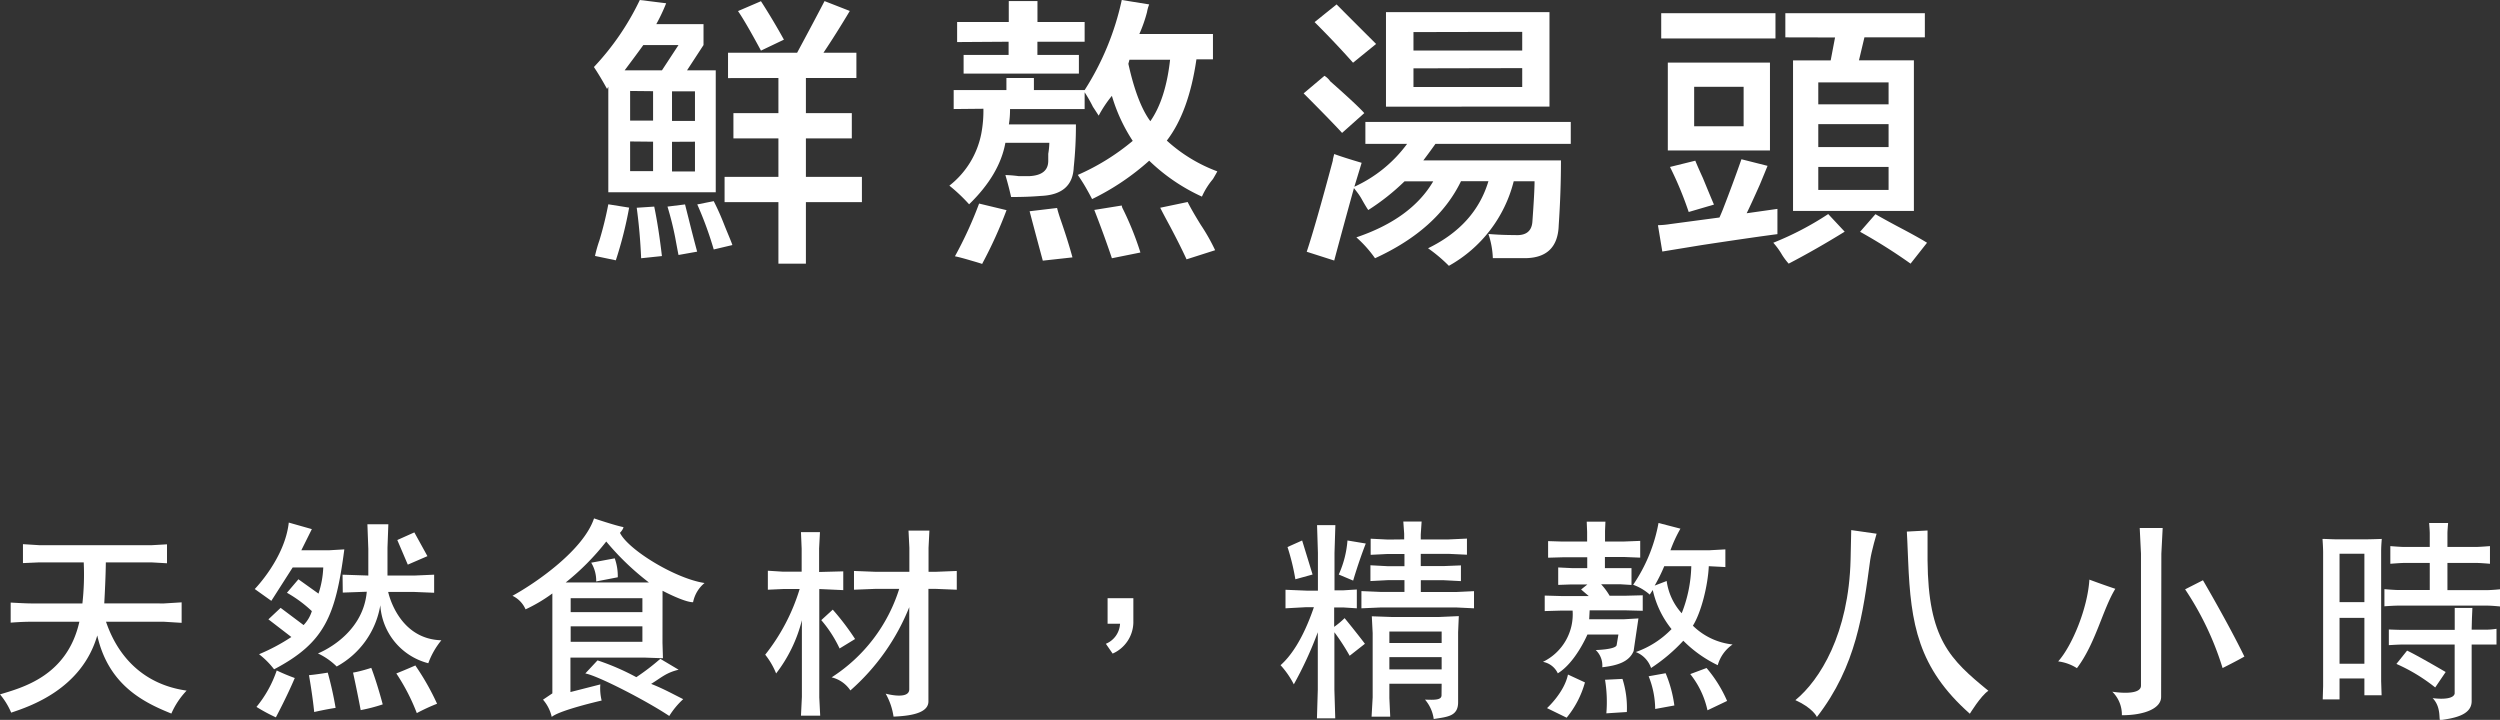
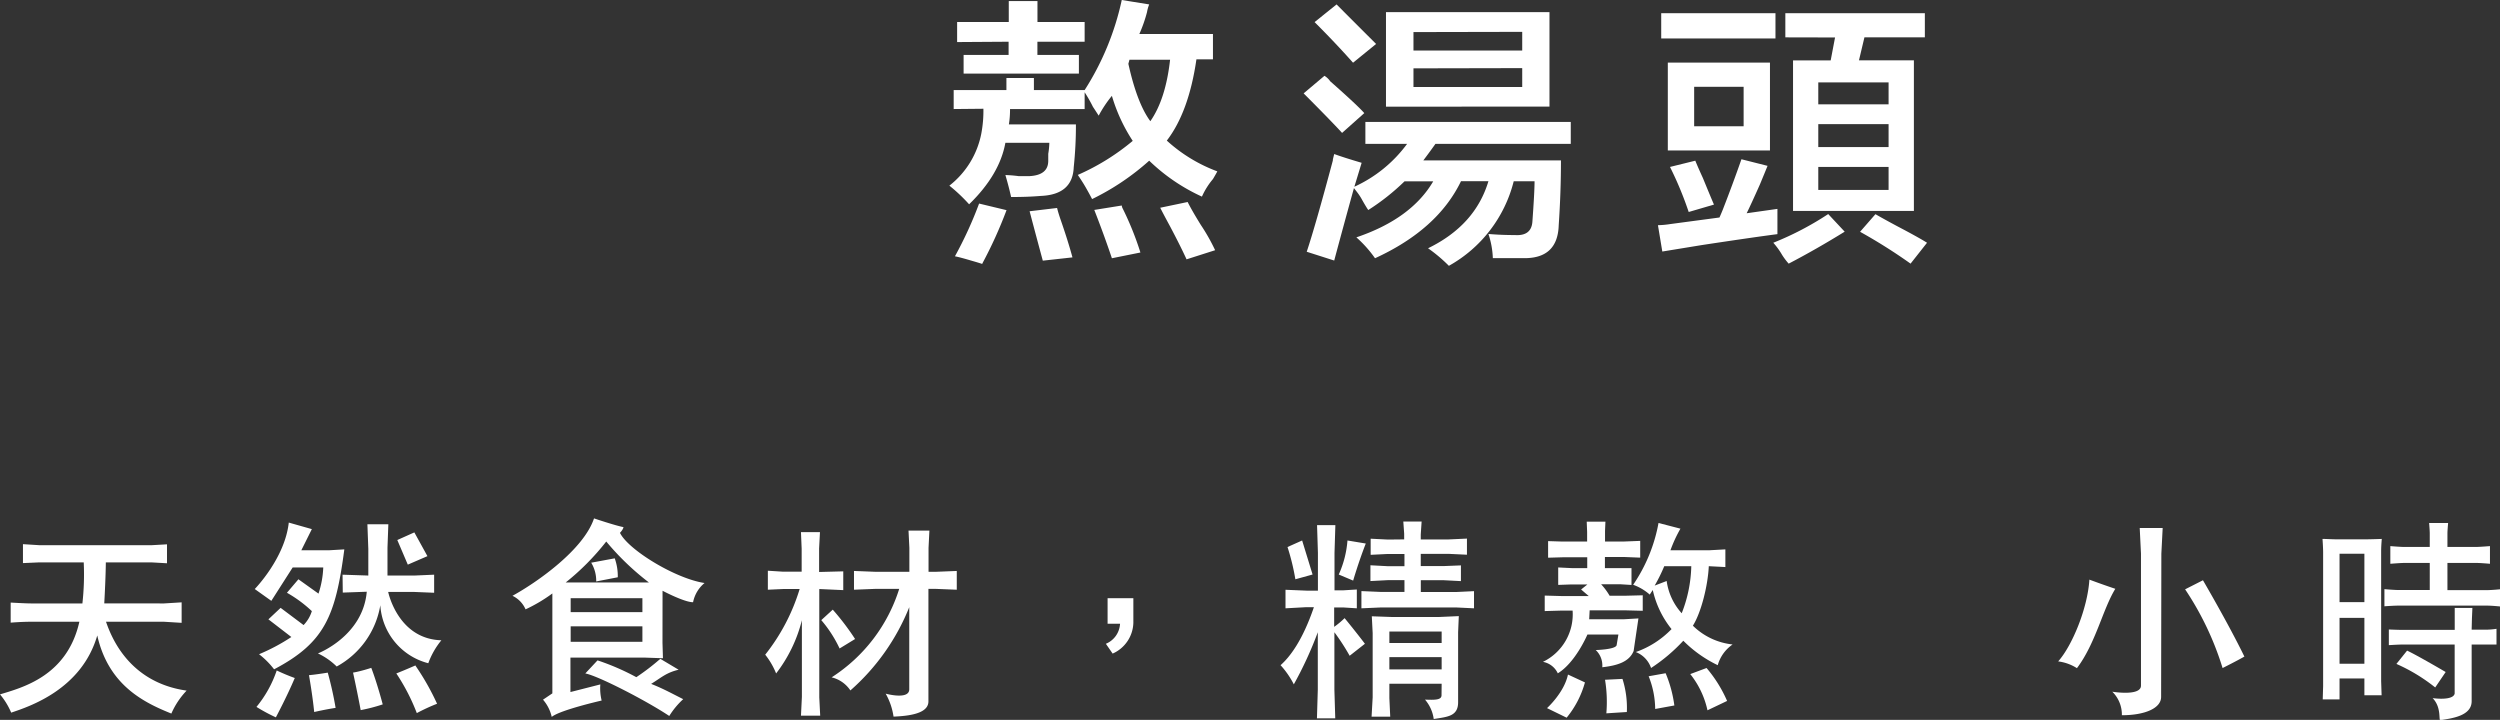
<svg xmlns="http://www.w3.org/2000/svg" viewBox="0 0 435.63 125.44">
  <rect x="0" y="0" width="435.63" height="125.44" fill="#333333" stroke="none" />
  <defs>
    <style>.cls-1{fill:#fff;}</style>
  </defs>
  <g id="圖層_2" data-name="圖層 2">
    <g id="圖層_1-2" data-name="圖層 1">
-       <path class="cls-1" d="M105.78,15.5c-.76-1.4-1.53-2.68-2.29-3.82a45.67,45.67,0,0,0,8-11.68l4.59.57a33,33,0,0,1-1.72,3.64h8.23V7.85l-2.87,4.4h5V33.5H106V15.12Zm1.53,29.86-3.63-.76a22.79,22.79,0,0,1,.76-2.68A61.94,61.94,0,0,0,106,35.6l3.63.58A69.2,69.2,0,0,1,107.31,45.36ZM118.23,7.85H112.1c-1,1.4-2.11,2.87-3.25,4.4h6.5Zm-8.43,8v5.16h4V15.89Zm0,8.8v5.17h4V24.69ZM111.72,45c-.13-3.06-.39-6-.77-8.8L114,36q.76,3.65,1.34,8.62Zm6.51-.57c-.13-.64-.32-1.66-.58-3.07A54.33,54.33,0,0,0,116.31,36l3.06-.38c.13.51.32,1.28.58,2.3.63,2.55,1.15,4.53,1.53,5.93Zm2.87-28.52h-4v5.16h4Zm-4,8.8v5.17h4V24.69Zm7.27,18.76a62.34,62.34,0,0,0-2.87-7.85l2.87-.57c.38.76,1,2,1.72,3.83s1.28,3.06,1.53,3.82Zm2.49-29.86V9.19H138.9c1.65-3.07,3.25-6.06,4.78-9l4.4,1.72c-1.53,2.56-3.06,5-4.59,7.28h5.74v4.4h-8.8v6.12h8v4.41h-8v6.7h9.76v4.4h-9.76V45.94h-4.79V35.22h-9.38v-4.4h9.38v-6.7H127.8V19.71h7.84V13.59Zm5.74-4.79q-2.69-5-4-6.89l4-1.72q2.1,3.26,4,6.7Z" />
      <path class="cls-1" d="M166.18,19V15.7h9.19V13.59h4.79V15.7H189A47.69,47.69,0,0,0,195.47,0l4.78.77a6.42,6.42,0,0,0-.38,1.34,24.57,24.57,0,0,1-1.34,3.82h12.83v4.41h-2.88q-1.33,9.18-5.16,14.16a26.92,26.92,0,0,0,8.8,5.36c-.13.26-.38.7-.76,1.34a12.67,12.67,0,0,0-1.92,3.06A32.69,32.69,0,0,1,200.25,28a43.17,43.17,0,0,1-9.95,6.69c-.26-.5-.64-1.21-1.15-2.1s-1.08-1.72-1.34-2.11a39.73,39.73,0,0,0,9.57-5.93,29.49,29.49,0,0,1-3.63-7.85,20.6,20.6,0,0,0-2.3,3.45c-.26-.39-.57-.89-1-1.53A24.33,24.33,0,0,0,189,16.08V19H176a16.2,16.2,0,0,1-.2,2.68h11.68a69,69,0,0,1-.38,7.46c-.13,3.2-2.05,4.85-5.74,5-1.54.13-3.26.19-5.17.19-.26-1.15-.58-2.42-1-3.83a22.46,22.46,0,0,1,2.3.19h1.91c2.17-.12,3.26-1,3.26-2.67V26.8a13.1,13.1,0,0,0,.19-1.92h-7.66q-1,5.55-6.32,10.72a29.08,29.08,0,0,0-3.44-3.25,15.17,15.17,0,0,0,5.55-9,21.2,21.2,0,0,0,.38-4.4Zm5,27c-.38-.13-1-.32-1.91-.58-1.28-.38-2.24-.64-2.87-.76a69,69,0,0,0,4.21-9.19l4.78,1.15A75.87,75.87,0,0,1,171.16,45.94Zm-4.4-38.67V3.83h9V.19h5V3.83H189V7.27h-8.23v2.3H188v3.25H167.91V9.57h7.84V7.27Zm14.93,38.09c-.9-3.32-1.66-6.18-2.3-8.61l4.79-.57c.12.51.31,1.14.57,1.91.89,2.55,1.59,4.79,2.11,6.7ZM193.75,45c-.9-2.68-1.92-5.48-3.07-8.42l4.79-.77a1.45,1.45,0,0,0,.19.58A53.1,53.1,0,0,1,198.72,44Zm2.87-33.88q1.53,6.9,3.83,10,2.67-3.82,3.44-10.71h-7.08Zm10.14,34.07c-.64-1.4-1.59-3.32-2.87-5.74-.76-1.4-1.34-2.49-1.72-3.25l4.78-1q.77,1.53,2.3,4a34,34,0,0,1,2.49,4.4Z" />
      <path class="cls-1" d="M233.86,23.16q-1.92-2.1-6.7-6.89l3.63-3.06a3.32,3.32,0,0,1,1,.95q4.78,4.22,5.94,5.55ZM239.6,45a20.65,20.65,0,0,0-3.25-3.64q9.57-3.24,13.39-9.76h-5a39.12,39.12,0,0,1-6.32,5c-.26-.38-.64-1-1.15-1.92s-1.08-1.53-1.34-1.91c-1.27,4.59-2.42,8.81-3.44,12.63l-4.79-1.53q1.53-4.59,4.6-16.08c-.13.39-.07.07.19-.95q1.53.57,4.78,1.53L236,32.54a23.47,23.47,0,0,0,9.19-7.47h-7.27V21.25h35.79v3.82H250.13c-.64.9-1.34,1.86-2.11,2.88H272q0,5.55-.39,11.29-.18,5.92-6.31,5.74h-5.17a14.81,14.81,0,0,0-.77-4.21c1.54.13,3.07.19,4.6.19,1.91.13,2.93-.64,3.06-2.3.26-3.57.38-5.93.38-7.08h-3.63a23.38,23.38,0,0,1-11.3,14.74,26.64,26.64,0,0,0-3.63-3.06q8.22-4,10.52-11.68h-4.78Q250.51,40,239.6,45Zm-3.83-34.07q-3.06-3.45-6.7-7.08L232.9.77q3.25,3.26,6.89,6.89Zm5.74,7.66V2.11H270V18.57Zm4.79-13V8.8h18.95V5.55Zm0,6.32v3.25h18.95V11.87Z" />
      <path class="cls-1" d="M289.66,43.83l-.76-4.59a15.28,15.28,0,0,0,2.1-.19l8.62-1.15c.12-.26.31-.7.57-1.34q1.72-4.41,3.26-8.81L308,28.9c-.26.64-.7,1.72-1.34,3.26q-1.53,3.44-2.3,5l5.36-.76v4.4q-4.39.57-13.21,1.91ZM289.47,6.7V2.3h19.91V6.7Zm1.15,19.52V10.91h17.8V26.22Zm3.64,10.72A60.74,60.74,0,0,0,291,29.09L295.41,28c.25.63.7,1.66,1.34,3.06q1.33,3.25,1.91,4.59Zm.95-21.82V22h8.62V15.12Zm16.47,30.82a11.6,11.6,0,0,1-1.15-1.53A12.76,12.76,0,0,0,309,42.3a53.06,53.06,0,0,0,9.57-5l2.87,3.07Q316.46,43.45,311.68,45.94ZM311.1,6.51V2.3h24.31V6.51H324.88l-.95,4h9.57V36.75H312.44V10.53H319l.76-4Zm5.74,7.85v3.82h12.25V14.36Zm0,7.27v4h12.25v-4Zm0,7.46v4h12.25v-4Zm16.08,16.85a93.83,93.83,0,0,0-8.8-5.55l2.68-3.07c.89.52,2.16,1.22,3.82,2.11q3.64,1.91,5.17,2.87Z" />
      <path class="cls-1" d="M28.57,105.15l3.08-.19v3.57l-3.08-.19H18.47c.76,2.13,3.68,10.53,14.05,12a13.71,13.71,0,0,0-2.66,4c-4.71-1.9-10.94-4.87-12.91-13.61-2.74,9.43-11.86,12.39-15,13.45A12.45,12.45,0,0,0,0,121c3.84-1.18,11.7-3.16,13.83-12.66H5.43c-1.74,0-3.57.16-3.57.16V105s2.59.15,3.5.15h9A45.72,45.72,0,0,0,14.59,98H6.76L4,98.12v-3.3L6.84,95h19.6l2.66-.15v3.3L26.44,98h-8s0,2.2-.27,7.14Z" />
      <path class="cls-1" d="M54.34,92.2l-1.83,3.68h4.94L60,95.73c-1.52,11.63-3.42,16.26-12.24,20.9A14.12,14.12,0,0,0,45.14,114,33.84,33.84,0,0,0,50.77,111l-4-3.08,2.13-2,4,3a6.08,6.08,0,0,0,1.44-2.43A22.23,22.23,0,0,0,50,103.29l2-2.35,3.5,2.5a16.59,16.59,0,0,0,.83-4.56H51l-3.72,5.82-2.89-2.06s5.25-5.35,5.93-11.58Zm-3,26C50,121.38,48.07,125,48.07,125a30.53,30.53,0,0,1-3.38-1.82,20.14,20.14,0,0,0,3.53-6.35A33.78,33.78,0,0,0,51.38,118.15Zm5.77-1a60.4,60.4,0,0,1,1.37,6.15c-1.79.27-3.73.72-3.73.72-.3-3-.91-6.42-.91-6.42C55.14,117.54,57.15,117.2,57.15,117.2Zm2.58-17.06,4.49.15V95.65l-.16-4.29h3.65l-.15,4.07v4.86h4.71l3.42-.15v3.15L72,103.14H67.64s1.67,8.21,9.27,8.43a13.63,13.63,0,0,0-2.28,4,11.16,11.16,0,0,1-8.36-10.11,14.93,14.93,0,0,1-7.6,10.68,11.82,11.82,0,0,0-3.27-2.28s7.83-3,8.51-10.75l-4.18.15Zm5,16.22c1.06,2.77,2,6.38,2,6.38a29.64,29.64,0,0,1-3.84,1c-.57-3.08-1.33-6.54-1.33-6.54C62.81,117,64.75,116.36,64.75,116.36Zm7.67-.42a43.49,43.49,0,0,1,3.8,6.69,32.63,32.63,0,0,0-3.53,1.63,35,35,0,0,0-3.57-6.91C70.6,116.74,72.42,115.94,72.42,115.94ZM72.2,92.77l2.28,4.14-3.42,1.48L69.23,94.1Z" />
      <path class="cls-1" d="M115.44,112l.08,2.7-3.12-.11h-13v6l5.21-1.33a8.77,8.77,0,0,0,.23,2.81s-7.22,1.64-8.7,2.85a6.85,6.85,0,0,0-1.52-3l1.63-1.1V103.41a27.06,27.06,0,0,1-4.67,2.77,4.68,4.68,0,0,0-2.28-2.36c4.22-2.32,12.38-8,14.21-13.49,0,0,3.72,1.26,5.13,1.52,0,0,0,.35-.61,1,1.48,3,9.73,8,14.74,8.74a5.81,5.81,0,0,0-2,3.35c-1.56,0-5.32-2-5.32-2ZM98.57,101.5h14.51a45.94,45.94,0,0,1-7.44-7.14A43,43,0,0,1,98.57,101.5Zm.87,2.74v2.43h12.5v-2.43Zm0,4.9v2.7h12.5v-2.7Zm4.68,5.93a41.84,41.84,0,0,1,6.76,2.93,39.59,39.59,0,0,0,4.18-3.2l3.19,1.9c-2.2.53-3,1.37-4.79,2.47,2.06.8,3.69,1.71,5.59,2.66a14,14,0,0,0-2.43,2.93c-3.92-2.62-12.39-7-14.63-7.41Zm3-17.78a9.31,9.31,0,0,1,.53,3.3l-3.76.73a6.1,6.1,0,0,0-.87-3.27Z" />
      <path class="cls-1" d="M136.42,102.64l-2.62.12V99.45l2.54.16h3.35v-4l-.12-2.89h3.31l-.15,2.85v4.1l4.21-.11v3.27l-4.18-.19v18.88l.16,3.19h-3.35l.16-3.27V108.08a25.15,25.15,0,0,1-4.49,9.27,13,13,0,0,0-1.9-3.27,34.49,34.49,0,0,0,6-11.44ZM149,111.35,146.3,113a21.57,21.57,0,0,0-3.19-4.94l2-1.83A44.15,44.15,0,0,1,149,111.35Zm-.19-8.59V99.49l3.8.15h5.85V95.46l-.15-3h3.64l-.15,3v4.18H163l3.72-.15v3.27l-3.72-.15h-1.22v19.6c0,1.67-2,2.51-6.08,2.66a11.42,11.42,0,0,0-1.37-4s4.11,1.14,4.11-.76V105.8a38.18,38.18,0,0,1-10.26,14.51,5.44,5.44,0,0,0-3.27-2.28,28.4,28.4,0,0,0,11.78-15.42h-4.1Z" />
      <path class="cls-1" d="M193,104.24h4.49v4.29a6.05,6.05,0,0,1-3.61,5.36l-1.18-1.71a4,4,0,0,0,2.47-3.49l-2.17,0Z" />
      <path class="cls-1" d="M237.84,112.18l-2.66,2.09a37.2,37.2,0,0,0-2.66-4.1v10l.15,5h-3.19l.15-5v-10a65.6,65.6,0,0,1-4.18,9.08,15.12,15.12,0,0,0-2.31-3.34c1.59-1.41,3.8-4.22,5.81-10.11h-1.29L224,106v-3.23l3.65.15h2V96.34l-.15-4.83h3.19l-.15,4.83v6.53H234l2.43-.15V106l-2.35-.15h-1.6v3.38a14.19,14.19,0,0,0,1.82-1.52C235.45,109.1,237.19,111.31,237.84,112.18Zm-10.94-18,1.82,5.93-3,.83a39.32,39.32,0,0,0-1.37-5.62Zm11.09.53c-1.29,3.31-2.2,6.46-2.2,6.46l-2.51-1.06a17.57,17.57,0,0,0,1.52-5.93Zm6.69-.72V93l-.15-2.12h3.19l-.15,2.24V94h4.82l3.23-.15v2.81l-3.19-.15h-4.86v2.13h4l3-.12v2.74l-3.08-.16h-3.91v2.06h6.15l3.12-.15V106l-3.12-.15H240.65l-3.42.15V103l3.5.15h4v-2.06h-2.85l-3.08.16V98.5l3,.16h2.93V96.53h-2.89l-3,.15V93.87l3,.15Zm6.53,25.15H242.1v2.51l.15,3.23H239l.19-3.38V110.32l-.15-2.93,3.42.12h8.35l3.39-.15-.12,2.81v12.19c0,2.47-1.86,2.55-4.25,2.93a6.52,6.52,0,0,0-1.52-3.38c1.74.07,2.88.07,2.88-.76Zm-9.11-7.1h9.11v-2H242.1Zm0,4.6h9.11v-2.13H242.1Z" />
      <path class="cls-1" d="M272,94.36h4.56V92.69l-.07-1.79h3.26l-.07,1.6v1.86H283l2.81-.11v2.92l-2.73-.11h-3.42V99h2.51l2.12,0v2.93l-1.9-.12H279a11.27,11.27,0,0,1,1.48,2l2.66,0,3.11-.08v2.7l-3.11-.08H277l-.08,1.56h6l2.58-.15s-.83,5.59-.83,5.66c-.76,1.9-2.81,2.55-5.47,2.85a3.71,3.71,0,0,0-1.14-3s3.42-.08,3.64-.84l.31-1.86h-5.4s-2.05,4.86-5.16,6.76a3.55,3.55,0,0,0-2.59-2,9.2,9.2,0,0,0,5.17-8.93h-2.05l-2.81.08v-2.7l2.81.08,4.86,0-1.33-1.14,1.1-.88h-2.81l-2.28.08V98.88L274,99h2.58v-1.9h-4l-2.82.08V94.29Zm4.18,24.55a16.65,16.65,0,0,1-3.19,6.15l-3.42-1.67s3-2.7,3.65-5.85Zm6.54-.61a16.61,16.61,0,0,1,.76,5.77l-3.57.23a23.83,23.83,0,0,0-.23-5.85Zm10.1-26.18a24.07,24.07,0,0,0-1.74,3.76h6.84l2.73-.15v3.08l-2.89-.15c-.15,3.3-1.29,8-2.77,10.37a11.62,11.62,0,0,0,6.92,3.27,6.52,6.52,0,0,0-2.59,3.61,21.64,21.64,0,0,1-6-4.26,29.88,29.88,0,0,1-5.62,4.75,4.56,4.56,0,0,0-2.66-2.78,16.07,16.07,0,0,0,6.23-4,16.51,16.51,0,0,1-3.27-6.81l-.53.8a8.85,8.85,0,0,0-2.89-1.71A28,28,0,0,0,289,91.13Zm-2.58,25.19a21.92,21.92,0,0,1,1.52,5.62l-3.34.61a15.63,15.63,0,0,0-1.14-5.7ZM290,98.66a29.15,29.15,0,0,1-1.67,3.38l2.09-.8a10.5,10.5,0,0,0,2.62,5.62,23.61,23.61,0,0,0,1.67-8.2Zm7.37,17.74a22.77,22.77,0,0,1,3.58,5.74l-3.42,1.63a15.27,15.27,0,0,0-3-6.31Z" />
-       <path class="cls-1" d="M312.85,122c4.26-3.49,9.31-11.55,9.62-24.54l.11-5.09L327,93s-.88,3-1.11,4.56c-1.25,9.23-2.39,18.5-9.3,27.39C316.62,124.91,315.86,123.35,312.85,122Zm19.42-29.37,3.61-.19,0,5.21c.11,13.72,3.91,17.25,10.6,22.72-1.33.87-3.23,4-3.23,4-9.05-8-10.3-15.69-10.75-26.59C332.42,95.39,332.27,92.61,332.27,92.61Z" />
      <path class="cls-1" d="M364.08,101s2.24.84,4.52,1.6c-2.2,3.57-3.42,9.5-6.69,13.83a7.9,7.9,0,0,0-3.27-1.18C361.08,112.52,363.77,106,364.08,101Zm12.5,20.44c0,2-2.89,3.19-6.84,3.19a5.59,5.59,0,0,0-1.67-4.1s5,.84,5-1.06v-23L372.85,92h4l-.23,4.48Zm7.29-20.33s4.45,7.6,7.22,13.3c-1.33.76-3.8,2-3.8,2a52.17,52.17,0,0,0-6.53-13.72Z" />
      <path class="cls-1" d="M404.74,121.87l.07-2.32V96.3c0-1-.11-2.39-.11-2.39.84,0,1.56.07,2.62.07h4.79c.95,0,2.92-.07,2.92-.07-.07.87-.11,1.48-.11,2.31v22.46l.08,2.47h-3v-2.93h-4.33v3.65ZM412,96.49h-4.33v8.43H412Zm0,11.17h-4.33v8H412Zm3.49-2v-3s1.67.15,2.47.15h5.43V98.09h-4.29c-.76,0-2.58.15-2.58.15V95.16s1.78.15,2.51.15h4.36V92.92c0-.5-.11-1.79-.11-1.79h3.31s-.12,1.29-.12,1.83v2.35h4.87c.72,0,2.54-.15,2.54-.15v3.08s-1.63-.15-2.51-.15h-4.9v4.74h6.92c.8,0,2.28-.15,2.28-.15v3s-1.45-.15-2.28-.15H417.88C417.09,105.53,415.45,105.65,415.45,105.65Zm15.2,4.06h2.7a12.09,12.09,0,0,0,1.63-.15v2.74s-1,0-1.67,0h-2.66v9.88c0,2.58-3.5,3-5.47,3.3-.3,0,.23-2.24-1.33-3.84,1.82.23,3.65.12,3.84-.79v-8.55h-9c-.83,0-2.47.11-2.47.11v-2.73s1.67.07,2.4.07h9.08v-2l0-1.83h3.08l-.08,1.83Zm-4.52,7.37-1.83,2.7a30.51,30.51,0,0,0-6.76-4.1l1.86-2.32C421.27,114.23,426.13,117.08,426.13,117.08Z" />
    </g>
  </g>
</svg>